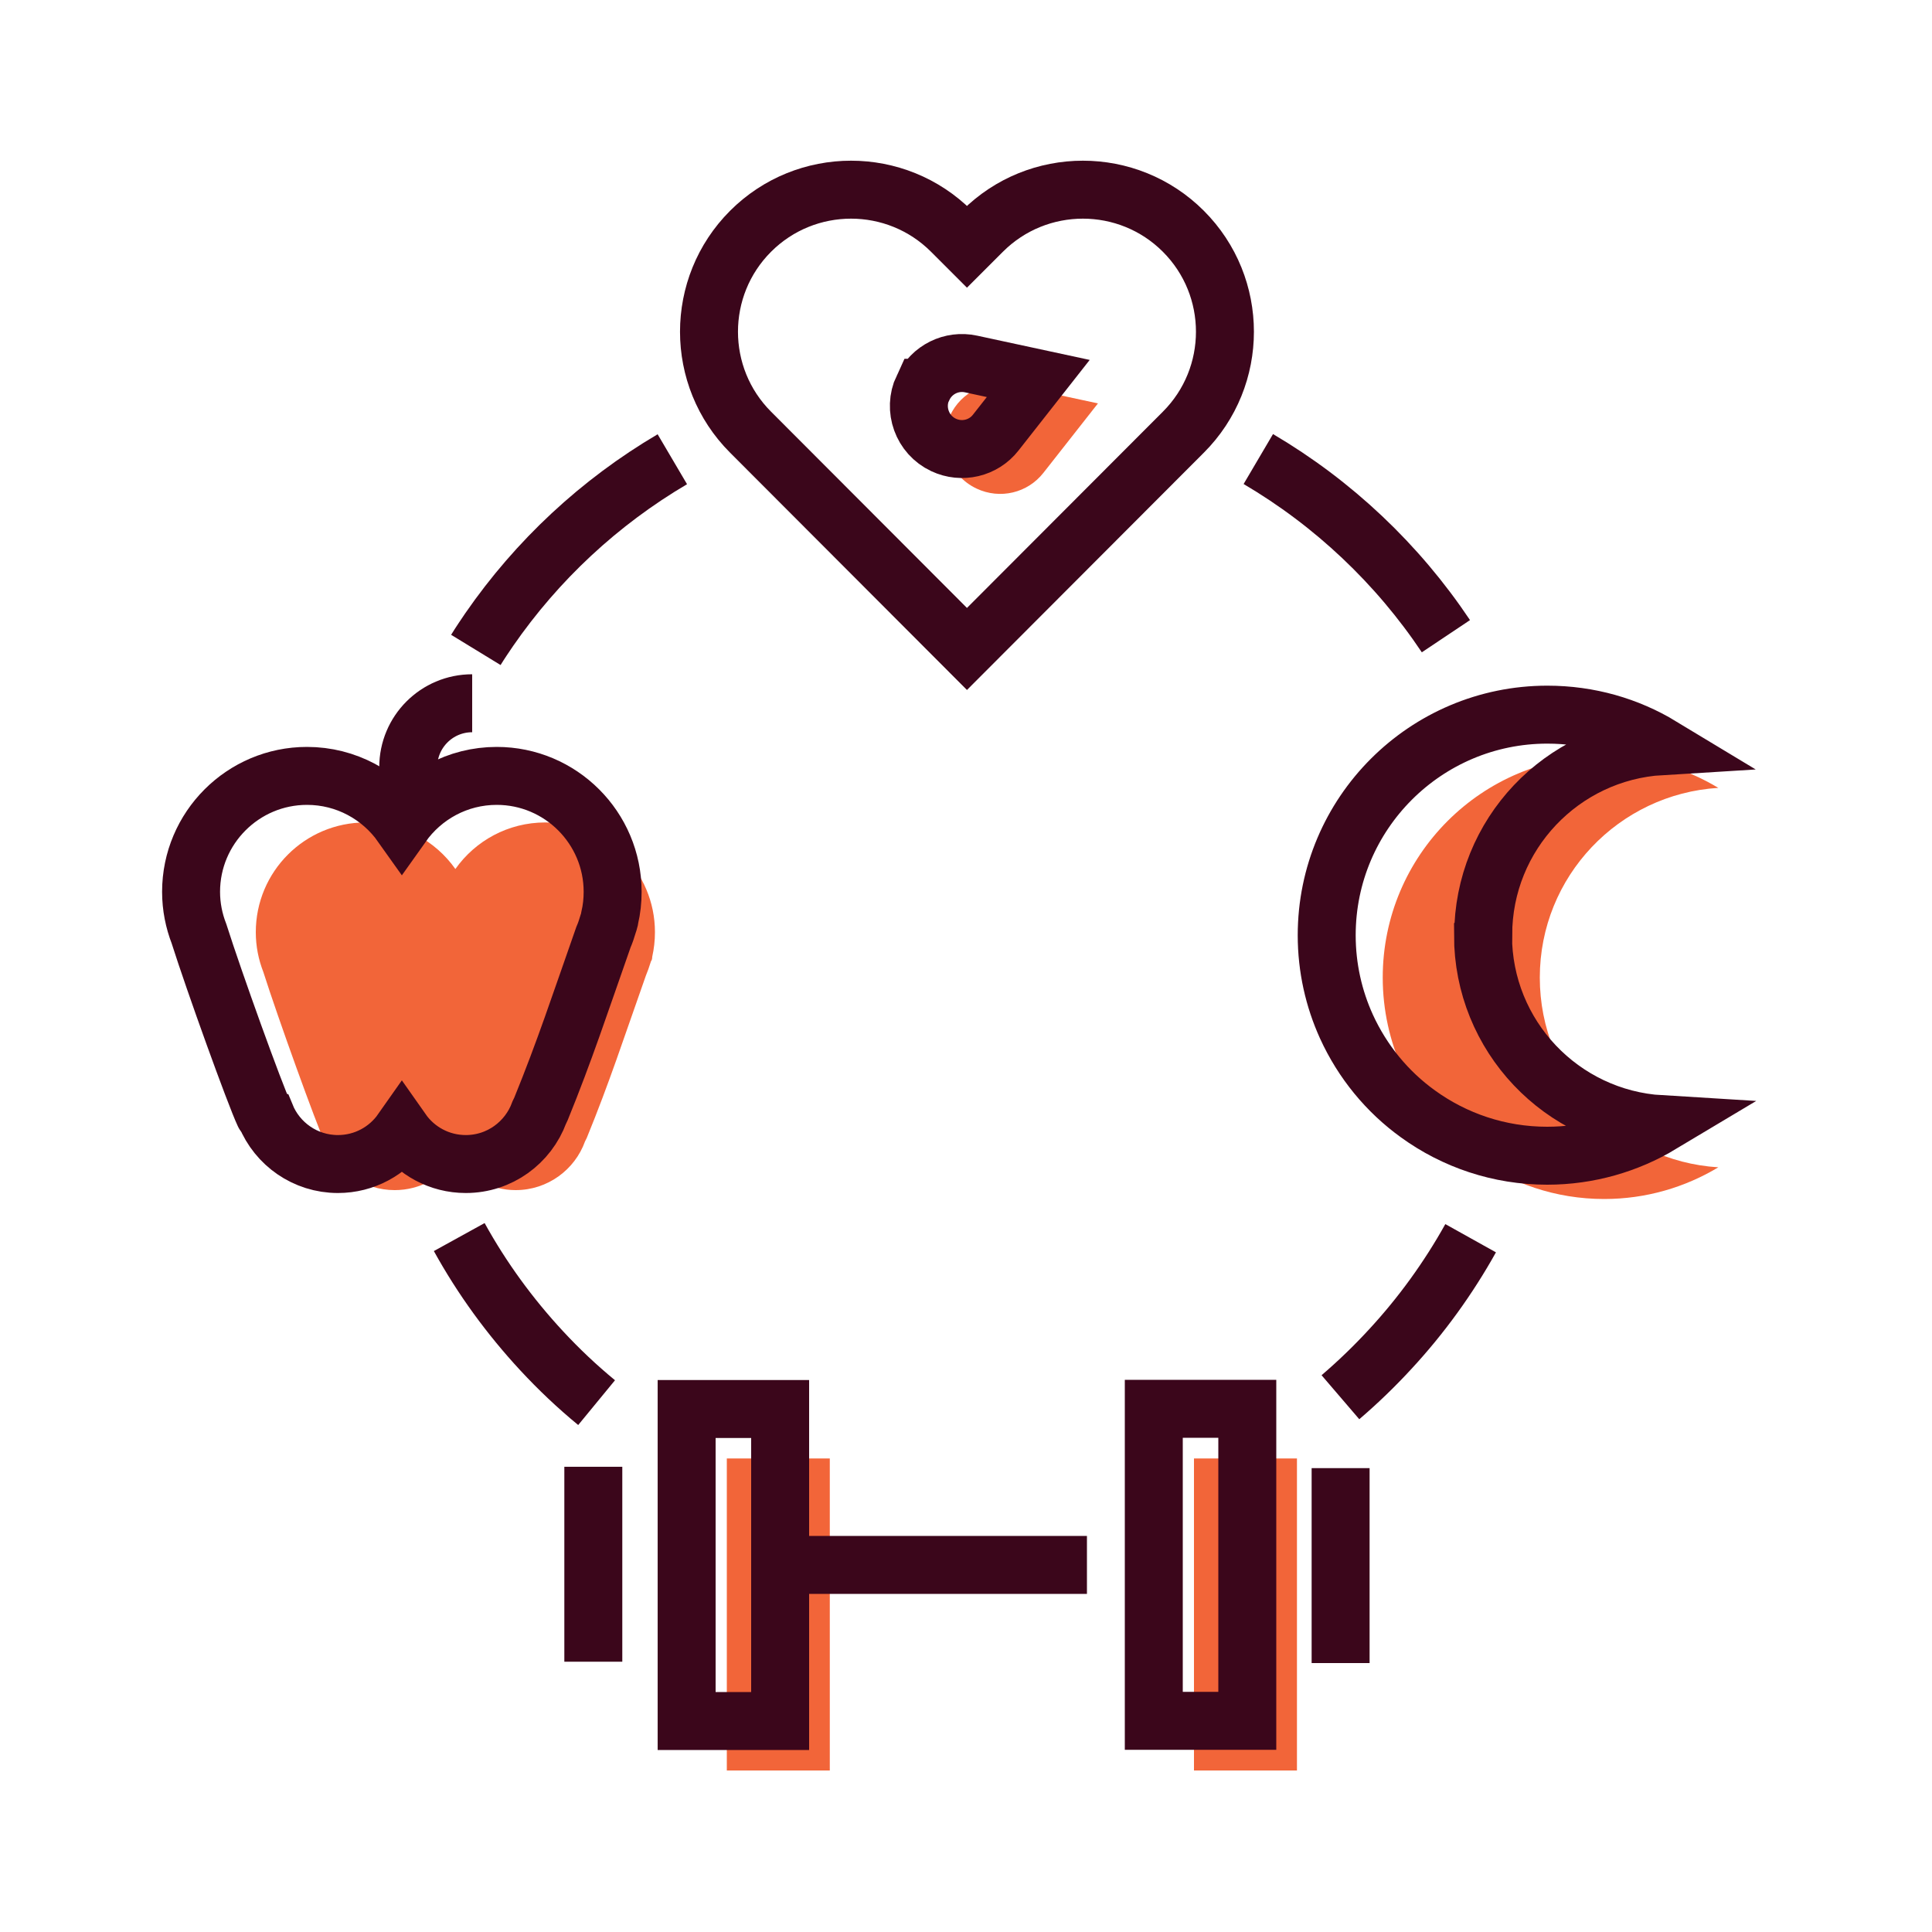
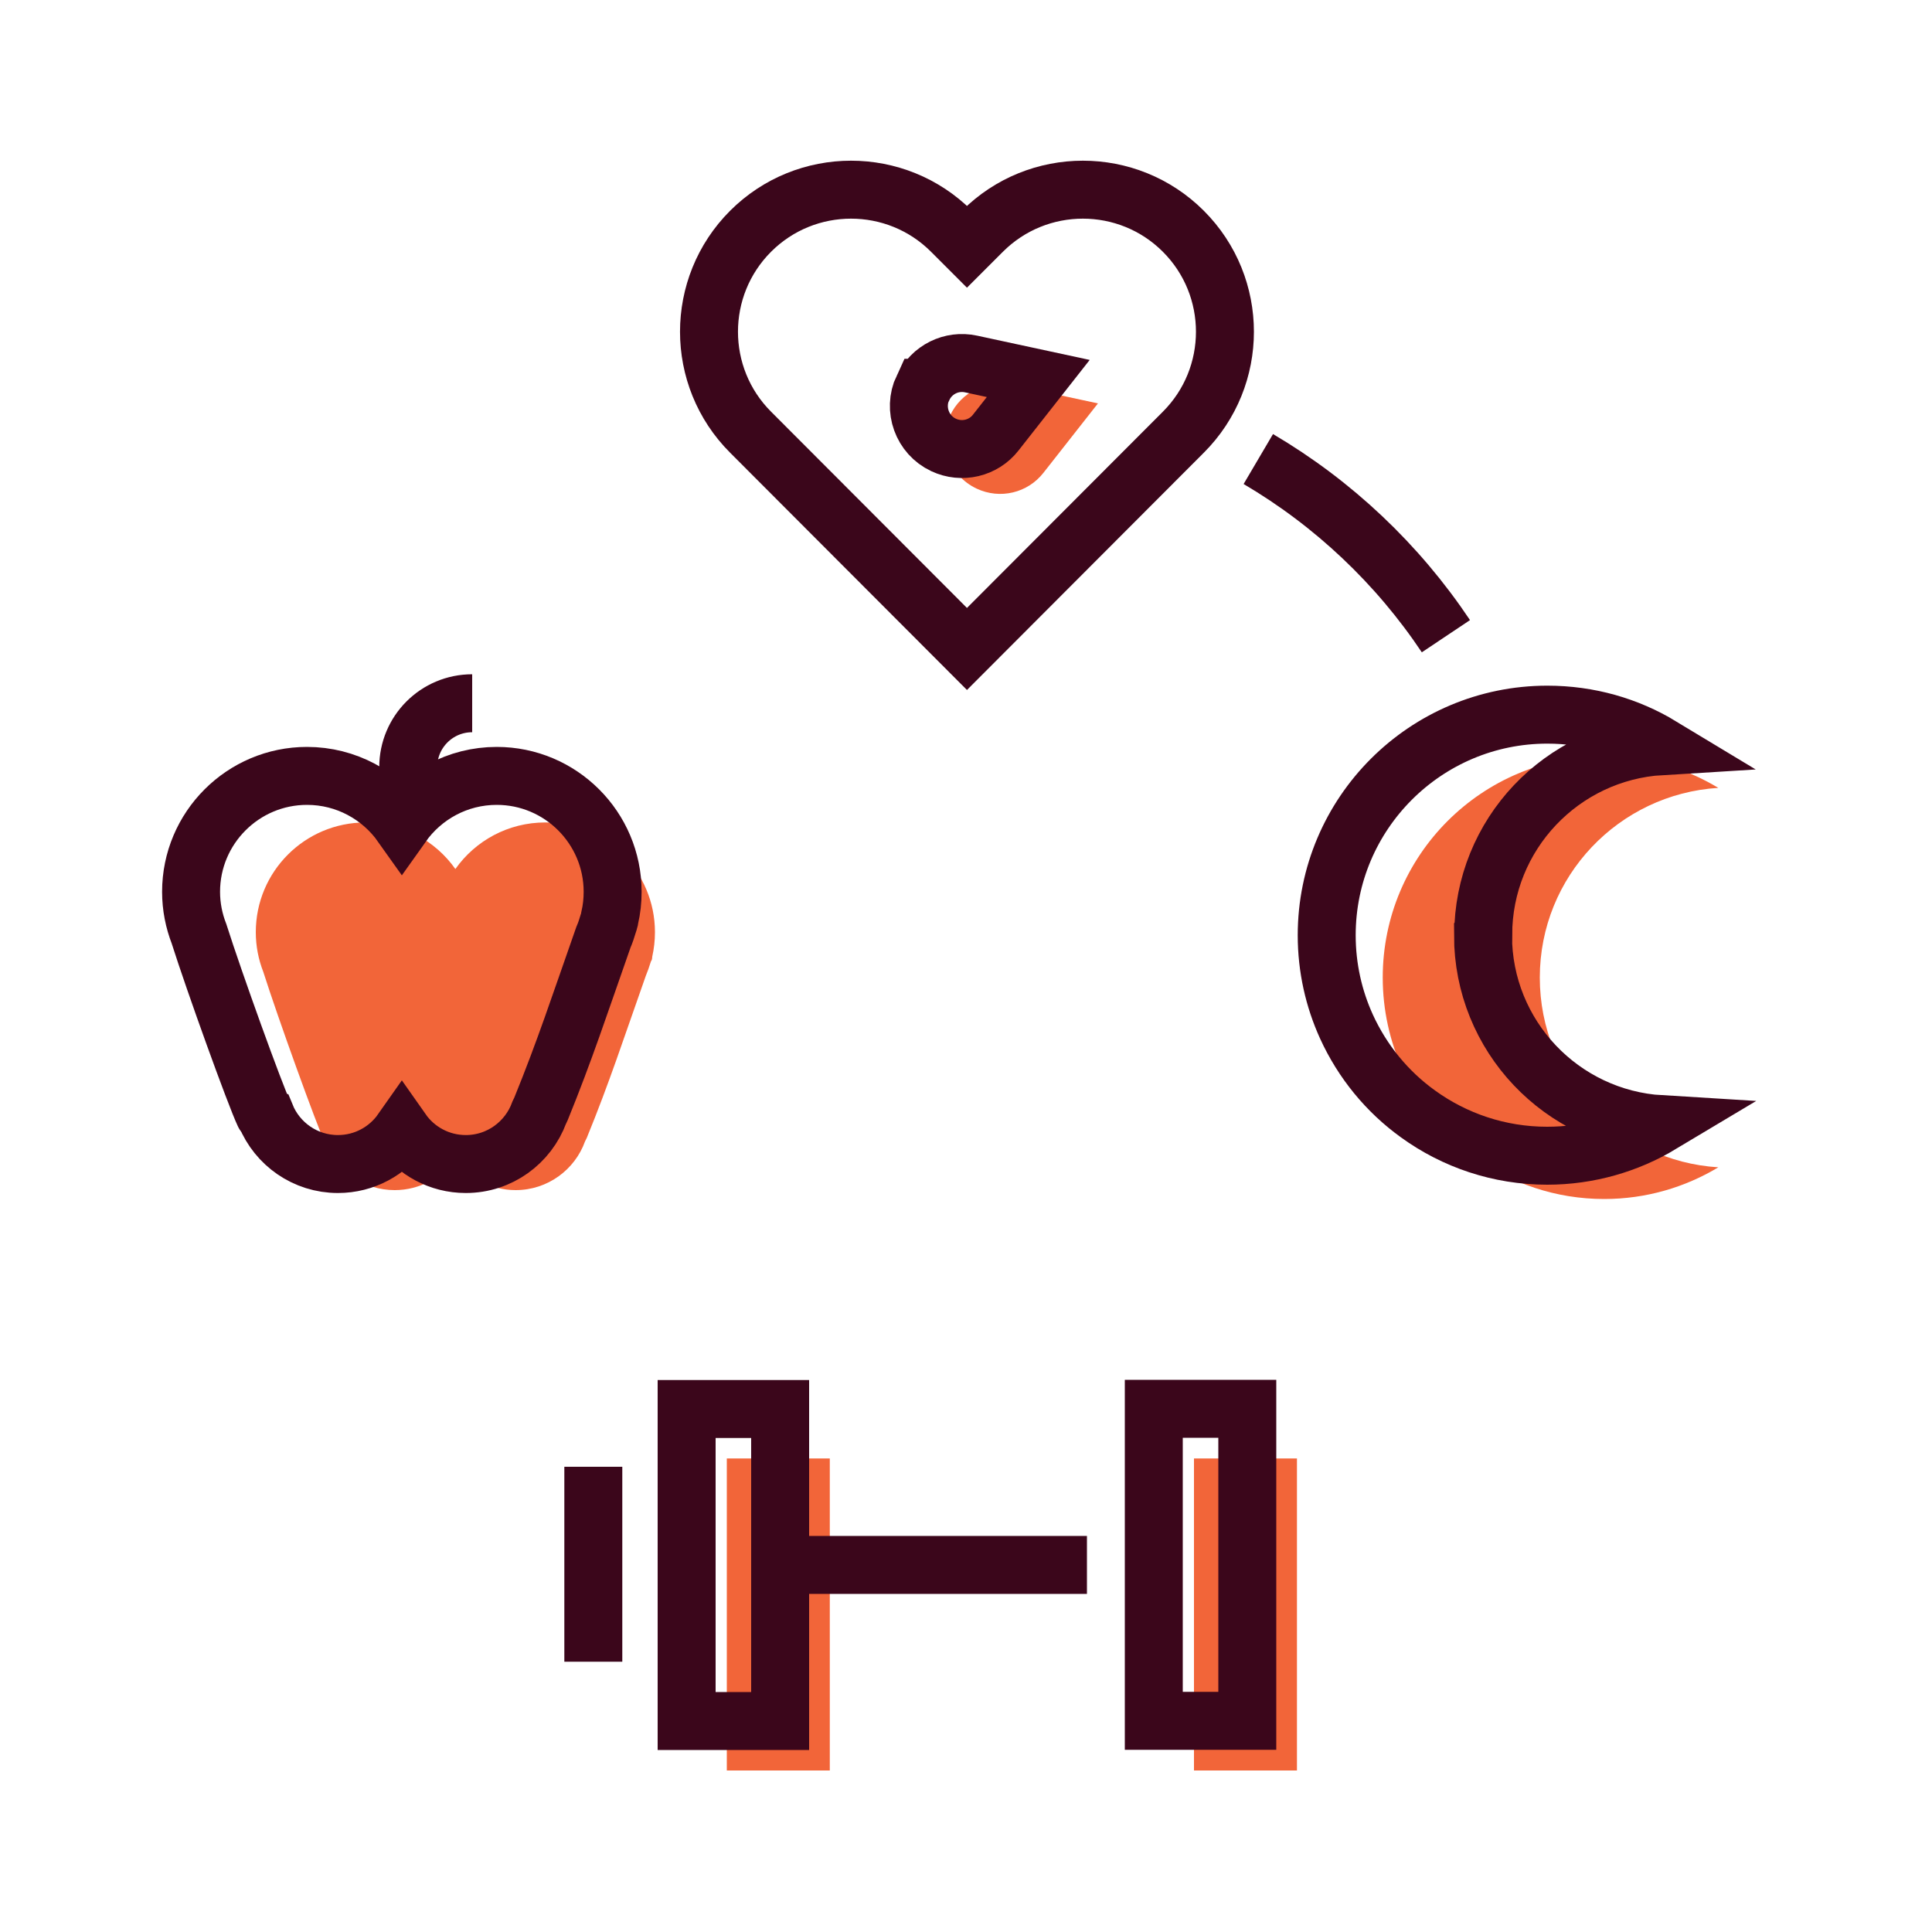
<svg xmlns="http://www.w3.org/2000/svg" width="100" height="100" viewBox="0 0 100 100" fill="none">
  <g clip-path="url(#clip0_18524_162323)">
    <path d="M37.62 75.49V91.64H42.95V75.49H37.62Z" fill="#F26539" />
    <path d="M67.13 91.64V75.49H61.8V91.64H67.13Z" fill="#F26539" />
    <path d="M49.18 21.5C49.74 20.3 51.07 19.64 52.37 19.92L56.83 20.88L54.01 24.47C53.19 25.52 51.76 25.86 50.55 25.29C49.12 24.62 48.51 22.92 49.18 21.49V21.5Z" fill="#F26539" />
    <path d="M61.25 11.97C58.38 9.1 53.72 9.1 50.85 11.97L50.05 12.77L49.25 11.97C46.38 9.1 41.72 9.1 38.85 11.97C35.98 14.84 35.98 19.5 38.85 22.37L50.05 33.59L61.25 22.37C64.12 19.5 64.12 14.84 61.25 11.97Z" stroke="#3B061B" stroke-width="3" stroke-miterlimit="10" />
    <path d="M47.78 20.07C48.22 19.13 49.25 18.62 50.26 18.84L53.74 19.59L51.54 22.39C50.9 23.21 49.78 23.47 48.84 23.03C47.73 22.51 47.25 21.18 47.77 20.07H47.78Z" stroke="#3B061B" stroke-width="3" stroke-miterlimit="10" />
    <path d="M79.7 50.6C79.7 45.36 83.79 41.1 88.94 40.78C87.21 39.74 85.19 39.14 83.03 39.14C76.7 39.14 71.57 44.27 71.57 50.6C71.57 52.29 71.94 53.9 72.59 55.34C73.42 57.16 74.71 58.73 76.32 59.89C78.21 61.25 80.52 62.06 83.03 62.06C85.19 62.06 87.21 61.46 88.94 60.42C83.78 60.1 79.7 55.84 79.7 50.6Z" fill="#F26539" />
    <path d="M76.77 48.4C76.77 43.19 80.84 38.93 85.98 38.62C84.26 37.58 82.25 36.99 80.09 36.99C73.79 36.99 68.67 42.1 68.67 48.41C68.67 50.1 69.04 51.7 69.69 53.13C70.52 54.95 71.8 56.51 73.4 57.66C75.28 59.02 77.59 59.82 80.08 59.82C82.23 59.82 84.25 59.22 85.97 58.19C80.83 57.88 76.76 53.62 76.76 48.41L76.77 48.4Z" stroke="#3B061B" stroke-width="3" stroke-miterlimit="10" />
    <path d="M33.72 49.72C33.75 49.65 33.76 49.58 33.76 49.52C33.85 49.11 33.9 48.69 33.9 48.25C33.9 45.11 31.36 42.57 28.22 42.57C26.3 42.57 24.6 43.52 23.57 44.98C22.54 43.52 20.84 42.57 18.92 42.57C15.78 42.57 13.24 45.11 13.24 48.25C13.24 48.98 13.38 49.67 13.63 50.31C14.38 52.67 16.37 58.18 16.82 59.15C16.83 59.18 16.86 59.2 16.89 59.22C17.46 60.62 18.83 61.6 20.43 61.6C21.73 61.6 22.87 60.95 23.56 59.97C24.25 60.95 25.4 61.6 26.69 61.6C28.34 61.6 29.75 60.55 30.28 59.08C30.31 59.02 30.34 58.96 30.37 58.9C31.54 56.04 32.27 53.78 33.43 50.5C33.52 50.28 33.6 50.06 33.67 49.83C33.68 49.8 33.69 49.77 33.7 49.74L33.72 49.72Z" fill="#F26539" />
    <path d="M35.54 72.93V89.08H40.38V72.93H35.54Z" stroke="#3B061B" stroke-width="3" stroke-miterlimit="10" />
    <path d="M30.71 86.01V75.92" stroke="#3B061B" stroke-width="3" stroke-miterlimit="10" />
    <path d="M64.56 89.07V72.92H59.72V89.07H64.56Z" stroke="#3B061B" stroke-width="3" stroke-miterlimit="10" />
-     <path d="M69.39 75.99V86.08" stroke="#3B061B" stroke-width="3" stroke-miterlimit="10" />
    <path d="M40.81 81H56.26" stroke="#3B061B" stroke-width="3" stroke-miterlimit="10" />
    <path d="M31.51 47.72C31.54 47.64 31.55 47.57 31.56 47.5C31.66 47.07 31.71 46.62 31.71 46.16C31.71 42.85 29.02 40.16 25.71 40.16C23.68 40.16 21.89 41.17 20.8 42.71C19.71 41.17 17.92 40.16 15.89 40.16C12.58 40.16 9.89 42.85 9.89 46.16C9.89 46.93 10.04 47.66 10.3 48.33C11.09 50.82 13.19 56.64 13.67 57.66C13.68 57.69 13.71 57.71 13.75 57.73C14.35 59.21 15.8 60.25 17.49 60.25C18.86 60.25 20.07 59.57 20.8 58.53C21.53 59.57 22.74 60.25 24.11 60.25C25.86 60.25 27.34 59.14 27.91 57.59C27.94 57.53 27.97 57.47 28 57.4C29.23 54.38 30.01 51.99 31.23 48.52C31.33 48.29 31.41 48.05 31.48 47.81C31.49 47.78 31.5 47.75 31.51 47.72Z" stroke="#3B061B" stroke-width="3" stroke-miterlimit="10" />
    <path d="M21.42 41.07C21.23 40.66 21.13 40.2 21.13 39.71C21.13 37.88 22.61 36.4 24.44 36.4" stroke="#3B061B" stroke-width="3" stroke-miterlimit="10" />
-     <path d="M30.88 72.6C29.87 71.77 28.92 70.87 28.03 69.91C26.39 68.14 24.95 66.17 23.77 64.03" stroke="#3B061B" stroke-width="3" stroke-miterlimit="10" />
-     <path d="M76.12 64.09C74.96 66.17 73.56 68.1 71.96 69.83C71.15 70.71 70.29 71.54 69.38 72.32" stroke="#3B061B" stroke-width="3" stroke-miterlimit="10" />
    <path d="M65.13 23.76C69.02 26.05 72.34 29.19 74.84 32.93" stroke="#3B061B" stroke-width="3" stroke-miterlimit="10" />
-     <path d="M24.63 33.64C24.85 33.28 25.09 32.93 25.32 32.59C27.8 29 31.03 25.99 34.8 23.77" stroke="#3B061B" stroke-width="3" stroke-miterlimit="10" />
  </g>
  <defs>
    <clipPath id="clip0_18524_162323">
      <rect width="100" height="100" fill="white" />
    </clipPath>
  </defs>
</svg>